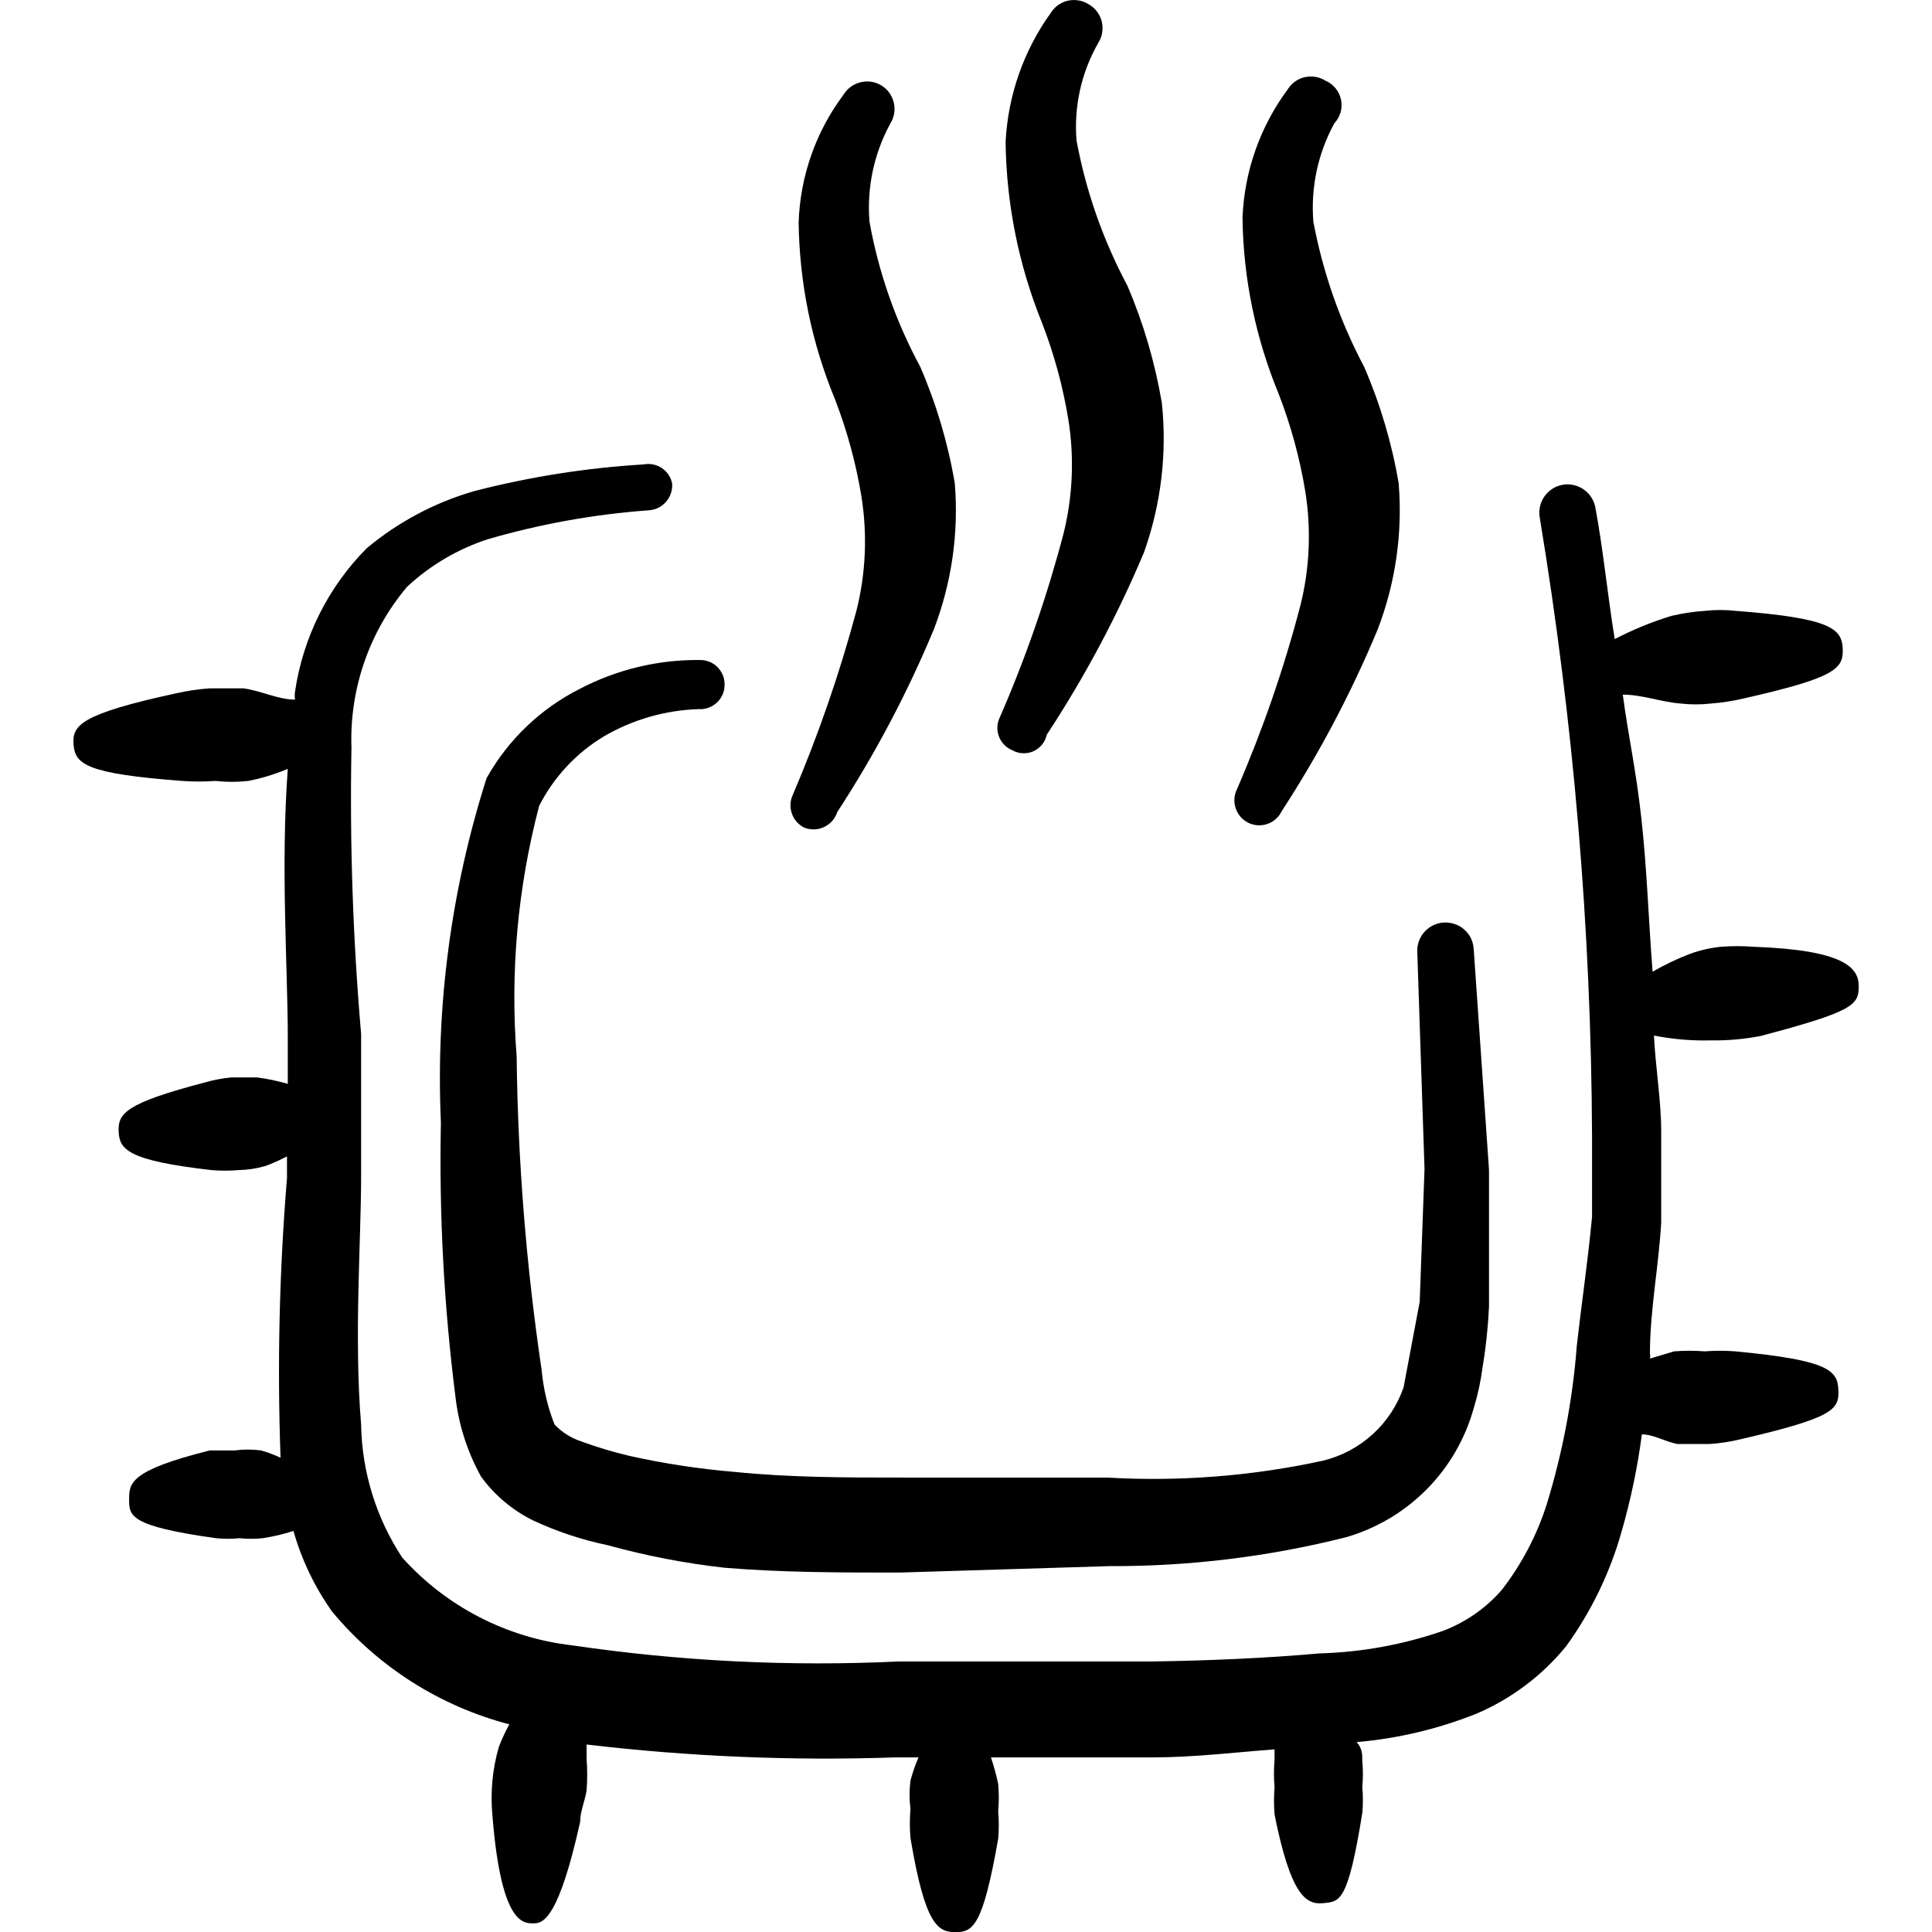
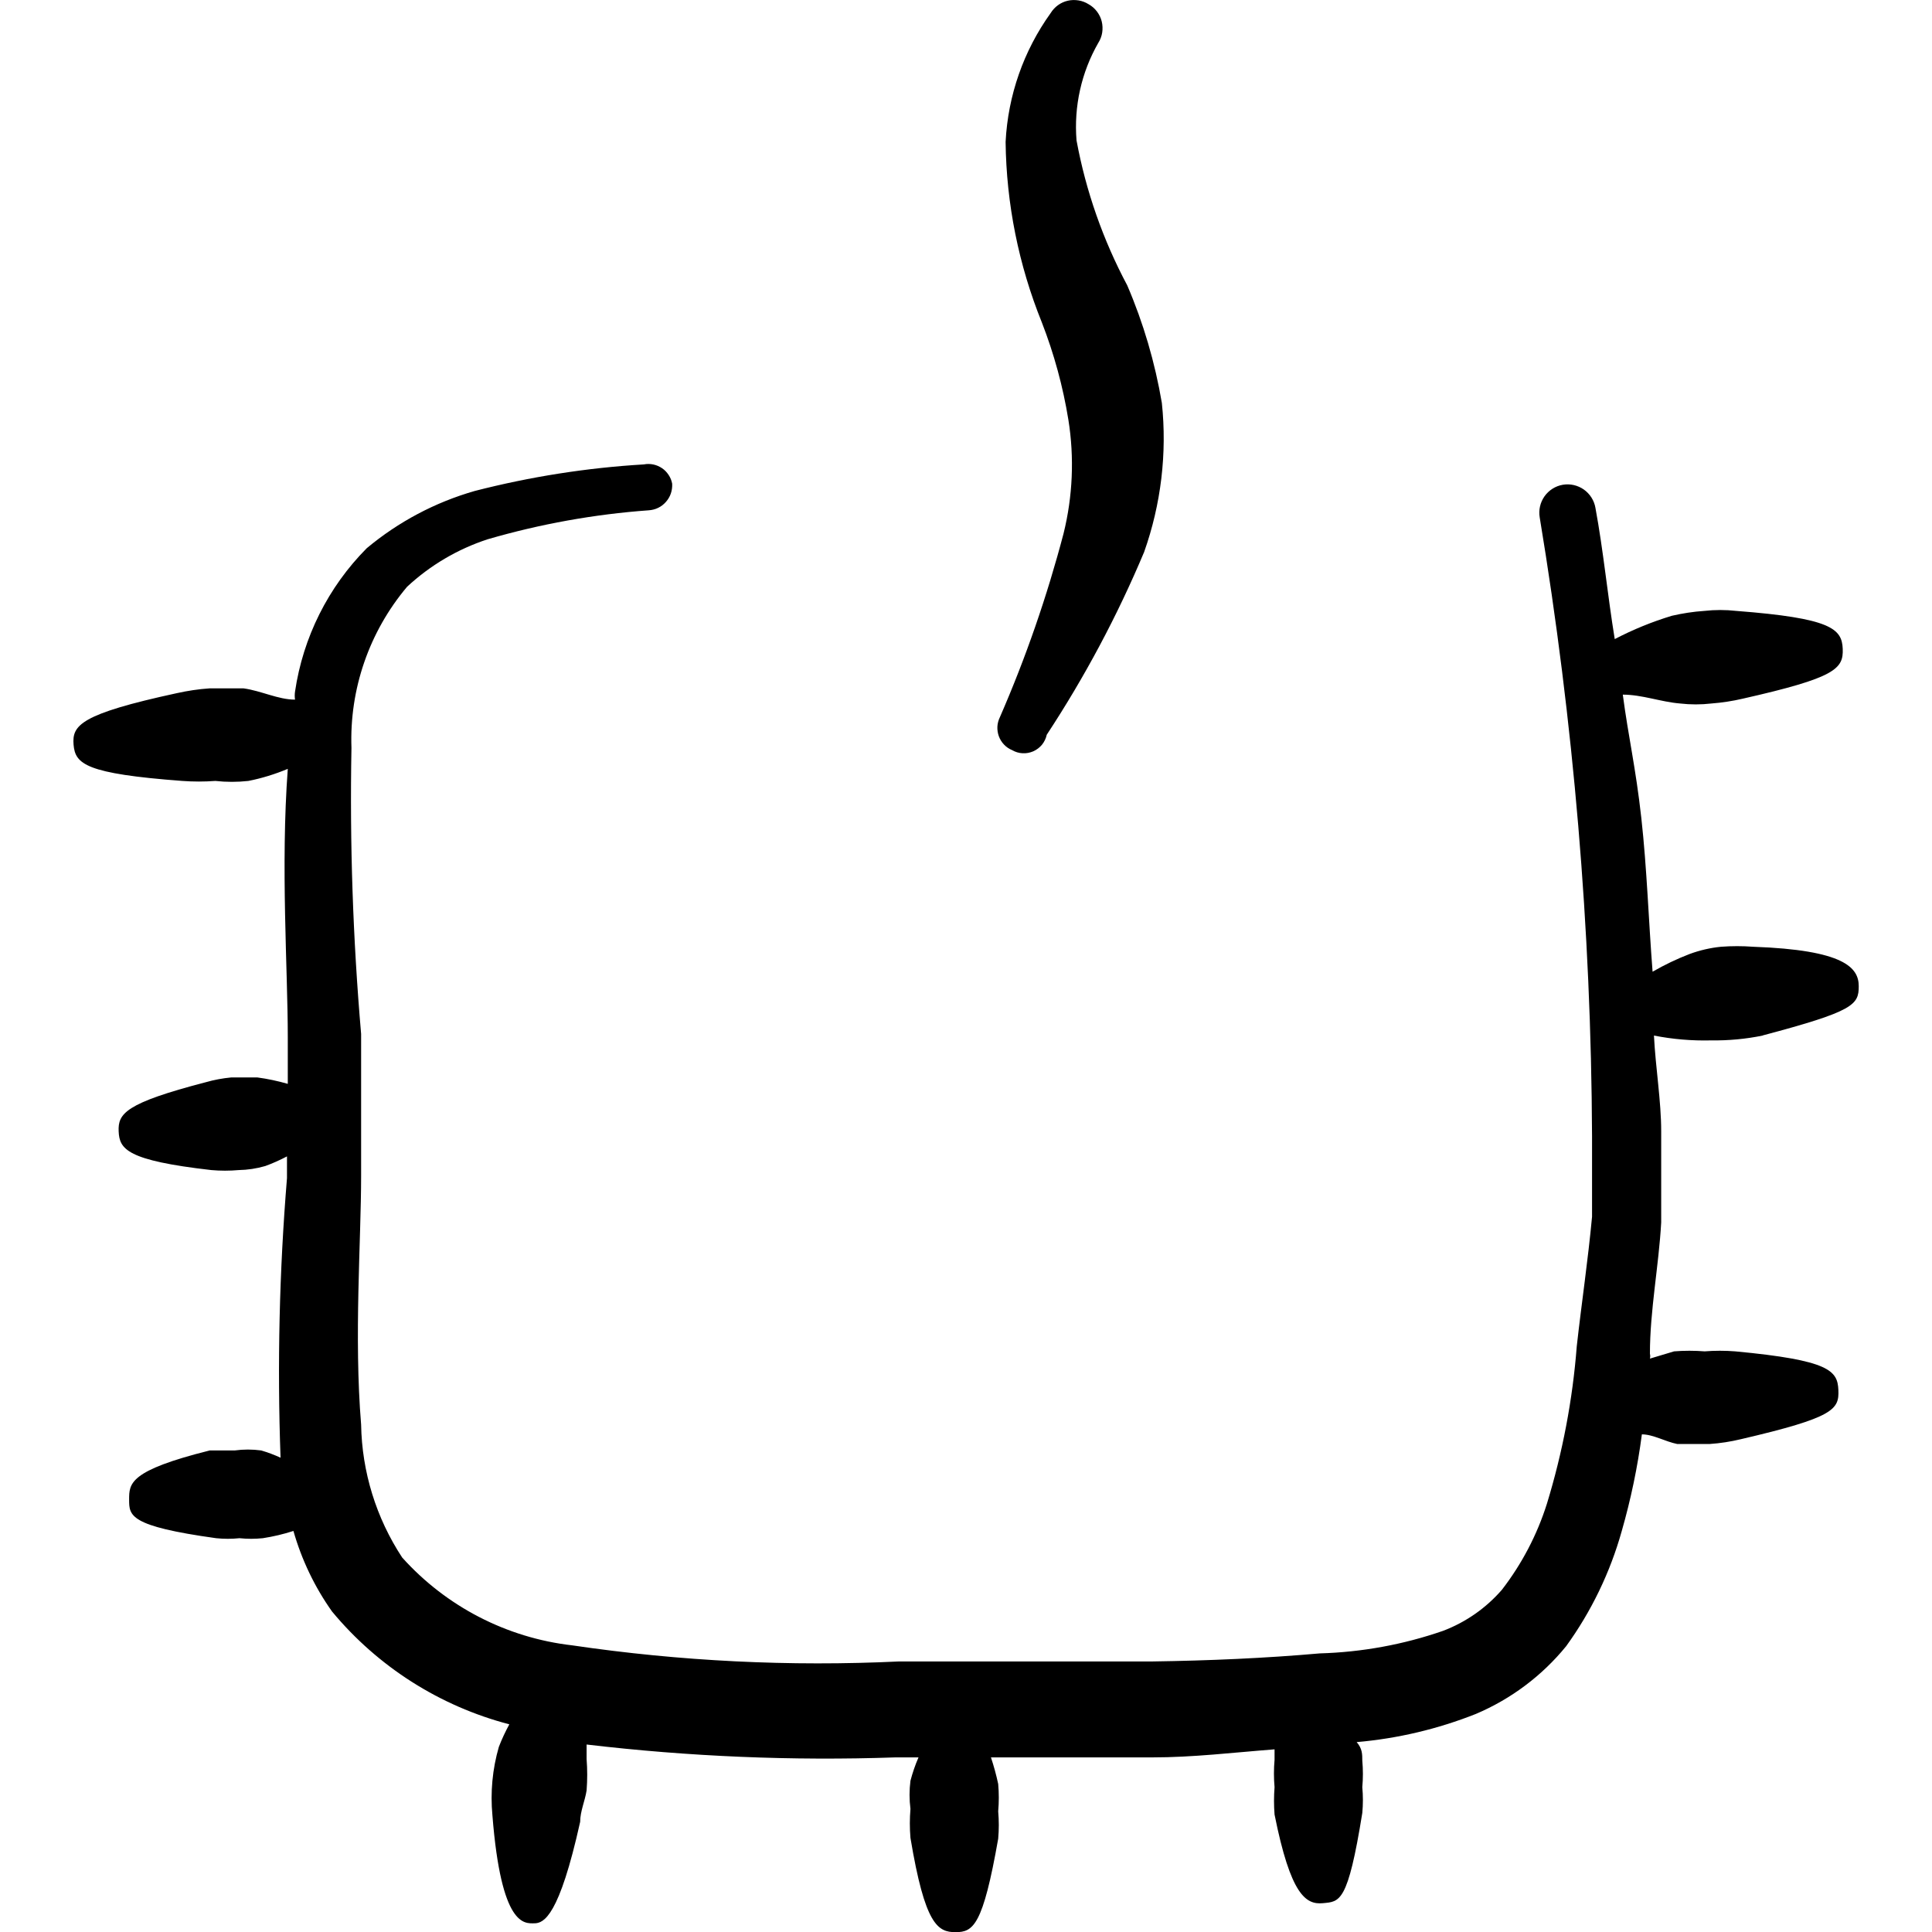
<svg xmlns="http://www.w3.org/2000/svg" fill="none" viewBox="0 0 24 24" id="Microprocessor-Computer-Chip-Overheat--Streamline-Freehand">
  <desc>
    Microprocessor Computer Chip Overheat Streamline Icon: https://streamlinehq.com
  </desc>
-   <path fill="#000000" fill-rule="evenodd" d="M6.047 9.659c-0.442 1.383 -0.635 2.833 -0.57 4.283 -0.023 1.137 0.037 2.274 0.18 3.402 0.039 0.351 0.148 0.692 0.32 1.001 0.167 0.229 0.387 0.414 0.64 0.54 0.297 0.139 0.609 0.243 0.931 0.31 0.476 0.131 0.961 0.225 1.451 0.28 0.721 0.06 1.451 0.06 2.172 0.06l2.612 -0.08c0.992 0.004 1.981 -0.117 2.942 -0.36 0.378 -0.11 0.722 -0.315 0.999 -0.595 0.277 -0.28 0.477 -0.626 0.583 -1.006 0.051 -0.167 0.088 -0.338 0.11 -0.51 0.042 -0.248 0.068 -0.499 0.08 -0.751v-1.701l-0.19 -2.742c-0.003 -0.046 -0.014 -0.091 -0.034 -0.133 -0.02 -0.042 -0.048 -0.079 -0.083 -0.109 -0.034 -0.031 -0.074 -0.054 -0.118 -0.069 -0.043 -0.015 -0.09 -0.021 -0.136 -0.019 -0.091 0.005 -0.177 0.046 -0.238 0.113 -0.062 0.067 -0.095 0.156 -0.092 0.247l0.09 2.702 -0.06 1.651 -0.2 1.061c-0.077 0.223 -0.209 0.424 -0.384 0.583 -0.175 0.159 -0.387 0.272 -0.617 0.328 -0.88 0.192 -1.783 0.262 -2.682 0.21h-2.542c-0.691 0 -1.391 0 -2.082 -0.07 -0.441 -0.037 -0.879 -0.103 -1.311 -0.2 -0.204 -0.048 -0.404 -0.108 -0.6 -0.18 -0.126 -0.042 -0.239 -0.114 -0.33 -0.21 -0.085 -0.218 -0.139 -0.447 -0.16 -0.68 -0.191 -1.289 -0.295 -2.59 -0.31 -3.893 -0.082 -1.046 0.013 -2.098 0.28 -3.112 0.181 -0.356 0.459 -0.654 0.801 -0.861 0.359 -0.21 0.765 -0.327 1.181 -0.34 0.042 0.003 0.084 -0.003 0.123 -0.018 0.039 -0.014 0.075 -0.037 0.106 -0.066 0.03 -0.029 0.054 -0.065 0.07 -0.103 0.016 -0.039 0.023 -0.081 0.022 -0.123 0 -0.04 -0.008 -0.08 -0.024 -0.117 -0.016 -0.037 -0.039 -0.071 -0.068 -0.099 -0.029 -0.028 -0.063 -0.05 -0.101 -0.064 -0.038 -0.014 -0.078 -0.021 -0.118 -0.02 -0.519 -0.005 -1.031 0.119 -1.491 0.36 -0.484 0.245 -0.884 0.628 -1.151 1.101Z" clip-rule="evenodd" stroke-width="1" />
-   <path fill="#000000" fill-rule="evenodd" d="M15.914 10.089c0.469 -0.719 0.871 -1.479 1.201 -2.272 0.221 -0.577 0.31 -1.196 0.26 -1.811 -0.084 -0.499 -0.229 -0.987 -0.43 -1.451 -0.3 -0.565 -0.512 -1.173 -0.63 -1.801 -0.034 -0.424 0.056 -0.848 0.26 -1.221 0.036 -0.039 0.063 -0.086 0.078 -0.137 0.015 -0.051 0.016 -0.105 0.006 -0.157 -0.011 -0.052 -0.034 -0.101 -0.068 -0.142 -0.034 -0.041 -0.077 -0.074 -0.126 -0.095 -0.038 -0.024 -0.08 -0.04 -0.125 -0.047 -0.044 -0.007 -0.09 -0.006 -0.133 0.004 -0.044 0.01 -0.085 0.029 -0.121 0.055 -0.036 0.026 -0.067 0.059 -0.091 0.098 -0.342 0.462 -0.537 1.017 -0.56 1.591 0.009 0.753 0.162 1.496 0.45 2.192 0.151 0.391 0.262 0.797 0.33 1.211 0.075 0.47 0.055 0.95 -0.06 1.411 -0.204 0.783 -0.469 1.549 -0.791 2.292 -0.035 0.073 -0.04 0.157 -0.013 0.234 0.026 0.077 0.081 0.14 0.154 0.177 0.072 0.036 0.155 0.042 0.231 0.018 0.076 -0.024 0.141 -0.077 0.179 -0.148Z" clip-rule="evenodd" stroke-width="1" />
-   <path fill="#000000" fill-rule="evenodd" d="M10.4 10.089c0.469 -0.719 0.871 -1.479 1.201 -2.272 0.221 -0.577 0.31 -1.196 0.26 -1.811 -0.084 -0.499 -0.229 -0.987 -0.43 -1.451 -0.304 -0.563 -0.517 -1.171 -0.63 -1.801 -0.034 -0.424 0.056 -0.848 0.26 -1.221 0.048 -0.077 0.063 -0.17 0.042 -0.258 -0.021 -0.088 -0.075 -0.165 -0.152 -0.212 -0.077 -0.048 -0.17 -0.063 -0.258 -0.042 -0.088 0.021 -0.165 0.075 -0.212 0.152 -0.346 0.46 -0.541 1.016 -0.56 1.591 0.01 0.753 0.162 1.496 0.45 2.192 0.151 0.391 0.262 0.797 0.33 1.211 0.075 0.47 0.055 0.95 -0.06 1.411 -0.209 0.782 -0.473 1.547 -0.791 2.292 -0.035 0.073 -0.04 0.157 -0.014 0.234 0.026 0.077 0.081 0.14 0.154 0.177 0.039 0.016 0.081 0.023 0.124 0.022 0.042 -0.001 0.084 -0.011 0.122 -0.029 0.038 -0.018 0.073 -0.043 0.101 -0.075 0.028 -0.032 0.05 -0.069 0.063 -0.109Z" clip-rule="evenodd" stroke-width="1" />
  <path fill="#000000" fill-rule="evenodd" d="M13.002 9.129c0.472 -0.718 0.878 -1.479 1.211 -2.272 0.21 -0.593 0.286 -1.226 0.22 -1.851 -0.085 -0.502 -0.229 -0.993 -0.43 -1.461 -0.301 -0.565 -0.514 -1.172 -0.63 -1.801 -0.034 -0.422 0.06 -0.844 0.27 -1.211 0.025 -0.039 0.042 -0.083 0.049 -0.129 0.007 -0.046 0.005 -0.093 -0.006 -0.138 -0.011 -0.045 -0.032 -0.087 -0.06 -0.124 -0.028 -0.037 -0.064 -0.068 -0.104 -0.09 -0.038 -0.024 -0.081 -0.04 -0.125 -0.047 -0.044 -0.007 -0.09 -0.006 -0.133 0.004 -0.044 0.01 -0.085 0.029 -0.121 0.055 -0.036 0.026 -0.067 0.059 -0.091 0.098 -0.337 0.469 -0.531 1.025 -0.56 1.601 0.009 0.769 0.162 1.529 0.45 2.242 0.152 0.391 0.263 0.797 0.33 1.211 0.075 0.47 0.054 0.95 -0.06 1.411 -0.205 0.78 -0.469 1.543 -0.791 2.282 -0.018 0.037 -0.029 0.077 -0.031 0.117s0.004 0.082 0.018 0.12c0.014 0.038 0.036 0.074 0.064 0.103 0.028 0.03 0.062 0.053 0.1 0.069 0.04 0.023 0.084 0.037 0.13 0.039 0.046 0.003 0.092 -0.006 0.134 -0.024 0.042 -0.019 0.079 -0.047 0.108 -0.082 0.029 -0.036 0.049 -0.078 0.059 -0.123Z" clip-rule="evenodd" stroke-width="1" />
  <path fill="#000000" fill-rule="evenodd" d="M21.899 12.862c1.131 -0.3 1.191 -0.38 1.191 -0.611 0 -0.23 -0.18 -0.45 -1.311 -0.49 -0.133 -0.01 -0.267 -0.01 -0.4 0 -0.133 0.013 -0.265 0.044 -0.39 0.09 -0.159 0.061 -0.313 0.135 -0.46 0.22 -0.05 -0.64 -0.07 -1.281 -0.14 -1.911 -0.07 -0.63 -0.16 -1.001 -0.23 -1.531 0.24 0 0.47 0.09 0.711 0.11 0.13 0.015 0.261 0.015 0.39 0 0.131 -0.01 0.262 -0.03 0.39 -0.06 1.151 -0.26 1.251 -0.37 1.241 -0.62 -0.01 -0.25 -0.15 -0.38 -1.321 -0.47 -0.133 -0.015 -0.267 -0.015 -0.4 0 -0.135 0.009 -0.269 0.03 -0.4 0.06 -0.245 0.074 -0.483 0.171 -0.711 0.29 -0.09 -0.55 -0.14 -1.091 -0.24 -1.631 -0.016 -0.092 -0.068 -0.173 -0.144 -0.227 -0.076 -0.053 -0.17 -0.075 -0.262 -0.059 -0.092 0.016 -0.173 0.068 -0.227 0.144 -0.053 0.076 -0.075 0.17 -0.059 0.262 0.421 2.541 0.639 5.111 0.65 7.686v1.001c-0.05 0.54 -0.13 1.071 -0.19 1.611 -0.051 0.662 -0.176 1.317 -0.37 1.952 -0.122 0.387 -0.312 0.75 -0.56 1.071 -0.198 0.228 -0.449 0.403 -0.731 0.51 -0.493 0.171 -1.009 0.265 -1.531 0.28 -0.68 0.06 -1.381 0.09 -2.072 0.1h-3.152c-1.358 0.065 -2.718 -0.002 -4.063 -0.2 -0.813 -0.093 -1.565 -0.482 -2.112 -1.091 -0.323 -0.491 -0.5 -1.064 -0.51 -1.651 -0.09 -1.091 0 -2.282 0 -3.092v-1.761c-0.102 -1.181 -0.142 -2.367 -0.12 -3.553 -0.026 -0.73 0.22 -1.443 0.691 -2.002 0.287 -0.267 0.628 -0.468 1.001 -0.59 0.653 -0.19 1.324 -0.311 2.002 -0.36 0.041 -0.003 0.081 -0.013 0.117 -0.031 0.037 -0.018 0.069 -0.043 0.096 -0.074 0.027 -0.031 0.048 -0.066 0.061 -0.105 0.013 -0.039 0.018 -0.08 0.016 -0.12 -0.007 -0.039 -0.022 -0.076 -0.044 -0.109 -0.022 -0.033 -0.049 -0.062 -0.082 -0.084 -0.033 -0.022 -0.069 -0.038 -0.108 -0.046 -0.039 -0.008 -0.078 -0.009 -0.117 -0.001 -0.71 0.042 -1.413 0.153 -2.102 0.33 -0.492 0.141 -0.948 0.383 -1.341 0.711 -0.48 0.483 -0.792 1.108 -0.891 1.781 -0.005 0.033 -0.005 0.067 0 0.1 -0.21 0 -0.42 -0.11 -0.64 -0.14h-0.42c-0.138 0.009 -0.275 0.03 -0.41 0.06 -1.201 0.26 -1.301 0.4 -1.281 0.64 0.02 0.24 0.15 0.36 1.351 0.45 0.137 0.01 0.274 0.01 0.41 0 0.136 0.015 0.274 0.015 0.41 0 0.168 -0.033 0.332 -0.084 0.49 -0.15 -0.09 1.211 0 2.492 0 3.333v0.58c-0.125 -0.036 -0.252 -0.063 -0.38 -0.08h-0.32c-0.108 0.01 -0.216 0.03 -0.32 0.06 -1.001 0.26 -1.091 0.39 -1.081 0.611 0.01 0.22 0.1 0.36 1.151 0.48 0.113 0.01 0.227 0.01 0.34 0 0.112 -0.002 0.223 -0.019 0.33 -0.05 0.093 -0.034 0.183 -0.074 0.27 -0.12v0.27c-0.095 1.155 -0.122 2.314 -0.08 3.473 -0.078 -0.036 -0.158 -0.066 -0.24 -0.09 -0.11 -0.015 -0.221 -0.015 -0.33 0h-0.31c-1.001 0.25 -1.001 0.41 -1.001 0.61 0 0.2 0 0.33 1.081 0.48 0.096 0.01 0.194 0.01 0.29 0 0.096 0.01 0.194 0.01 0.29 0 0.129 -0.02 0.256 -0.05 0.38 -0.09 0.102 0.358 0.264 0.697 0.48 1.001 0.569 0.686 1.339 1.176 2.202 1.401 -0.049 0.09 -0.093 0.184 -0.13 0.28 -0.08 0.276 -0.107 0.565 -0.08 0.851 0.11 1.391 0.4 1.341 0.52 1.341 0.12 0 0.31 -0.09 0.57 -1.261 0 -0.13 0.06 -0.26 0.08 -0.39 0.01 -0.13 0.01 -0.26 0 -0.39v-0.18c1.272 0.15 2.553 0.204 3.833 0.16h0.29c-0.041 0.094 -0.074 0.191 -0.1 0.29 -0.015 0.116 -0.015 0.234 0 0.35 -0.01 0.12 -0.01 0.24 0 0.36 0.18 1.081 0.34 1.171 0.56 1.171 0.22 0 0.34 -0.08 0.53 -1.161 0.01 -0.113 0.01 -0.227 0 -0.34 0.01 -0.113 0.01 -0.227 0 -0.34 -0.024 -0.112 -0.054 -0.222 -0.09 -0.33h2.002c0.51 0 1.001 -0.06 1.521 -0.1v0.13c-0.01 0.113 -0.01 0.227 0 0.34 -0.009 0.113 -0.009 0.227 0 0.34 0.2 1.001 0.39 1.121 0.6 1.101 0.21 -0.02 0.31 0 0.49 -1.121 0.01 -0.106 0.01 -0.214 0 -0.32 0.01 -0.11 0.01 -0.22 0 -0.33 0 -0.08 0 -0.15 -0.07 -0.23 0.508 -0.044 1.007 -0.162 1.481 -0.35 0.436 -0.185 0.821 -0.473 1.121 -0.841 0.313 -0.432 0.547 -0.917 0.691 -1.431 0.113 -0.394 0.197 -0.795 0.25 -1.201 0.14 0 0.29 0.09 0.44 0.12h0.4c0.132 -0.009 0.262 -0.029 0.39 -0.06 1.161 -0.27 1.221 -0.37 1.211 -0.611 -0.01 -0.24 -0.11 -0.37 -1.281 -0.48 -0.127 -0.01 -0.254 -0.01 -0.38 0 -0.127 -0.01 -0.254 -0.01 -0.38 0l-0.3 0.09c0.005 -0.02 0.005 -0.04 0 -0.06 0 -0.54 0.11 -1.091 0.14 -1.631v-1.131c0 -0.38 -0.07 -0.791 -0.09 -1.191 0.234 0.046 0.472 0.066 0.711 0.06 0.215 0.003 0.43 -0.017 0.64 -0.06Z" clip-rule="evenodd" stroke-width="1" />
</svg>